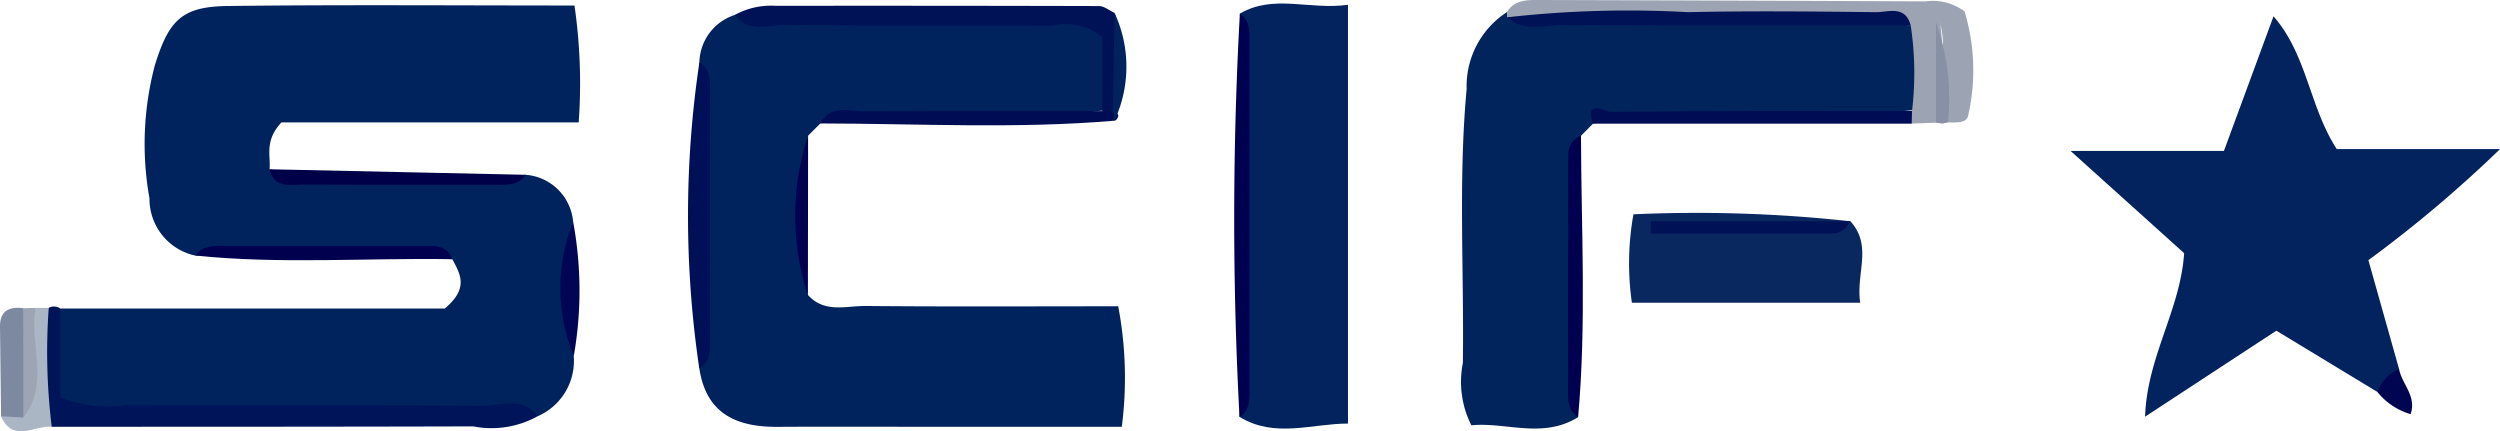
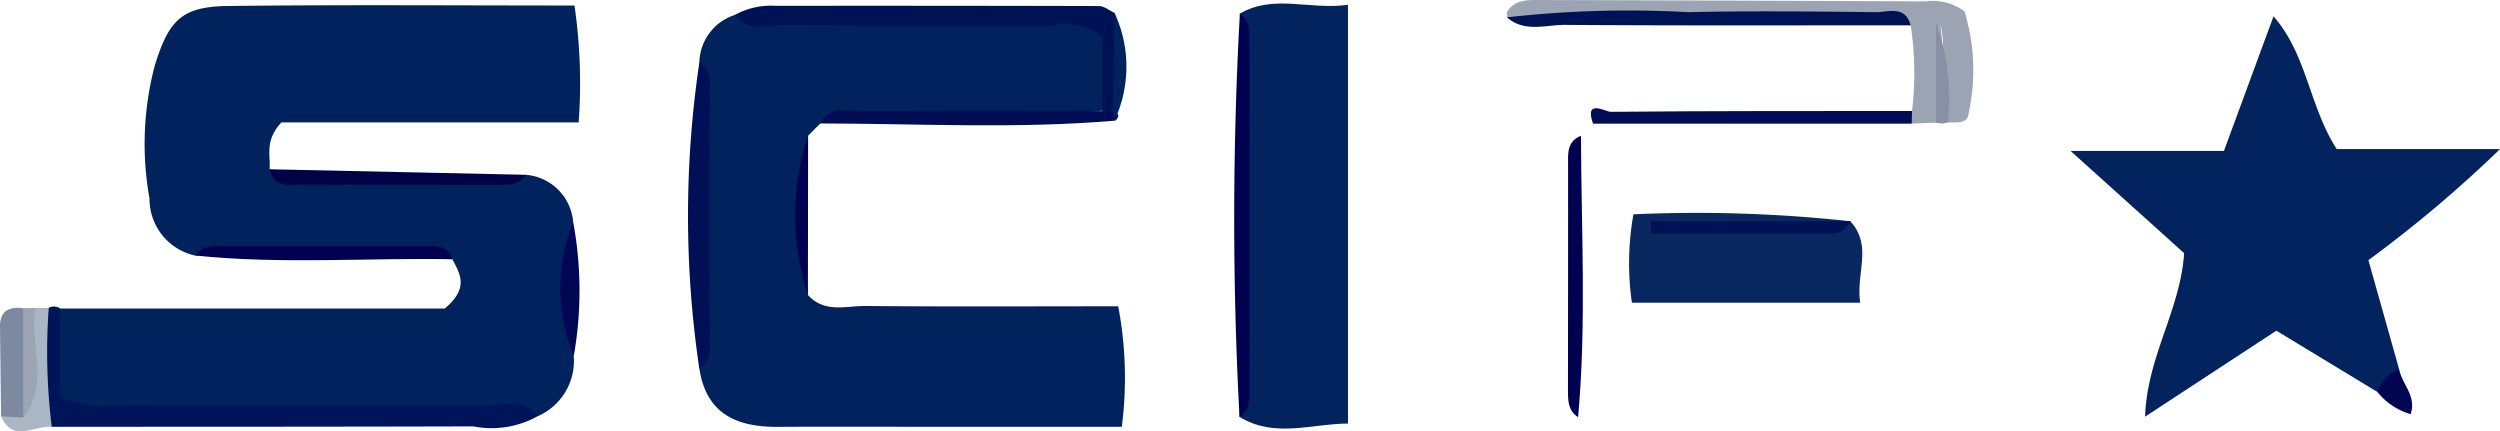
<svg xmlns="http://www.w3.org/2000/svg" id="Layer_1" data-name="Layer 1" viewBox="0 0 41.694 7.193">
  <defs>
    <style>.cls-1{fill:#01235d;}.cls-2{fill:#02245d;}.cls-3{fill:#02235d;}.cls-4{fill:#092860;}.cls-5{fill:#001459;}.cls-6{fill:#9ca4b3;}.cls-7{fill:#001256;}.cls-8{fill:#001056;}.cls-9{fill:#000050;}.cls-10{fill:#000c53;}.cls-11{fill:#000051;}.cls-12{fill:#000048;}.cls-13{fill:#00004f;}.cls-14{fill:#7c89a1;}.cls-15{fill:#abb6c5;}.cls-16{fill:#000554;}.cls-17{fill:#8790a4;}.cls-18{fill:#9da5b4;}.cls-19{fill:#000552;}.cls-20{fill:#001156;}</style>
  </defs>
  <title>scif</title>
  <path class="cls-1" d="M56.033,49.028a.861.861,0,0,1,.792.787,6.769,6.769,0,0,0,.01,2.238,1.007,1.007,0,0,1-.595.999c-2.31.056-4.621.021-6.931.022-1.323.001-1.614-.524-1.037-1.815h6.411c.414-.345.251-.584.128-.822a20.299,20.299,0,0,0-4.282-.06.968.968,0,0,1-.77-.955,5.128,5.128,0,0,1,.091-2.225c.234-.752.452-.975,1.219-.984,1.902-.023,3.805-.008,5.778-.008a9.014,9.014,0,0,1,.07,1.949H51.96c-.29.31-.175.558-.199.784A16.408,16.408,0,0,0,56.033,49.028Z" transform="translate(-47.266 -46.113)" />
  <path class="cls-1" d="M58.93,47.153a.85.85,0,0,1,.592-.791c1.65-.043,3.301-.031,4.952-.029,1.415.002,1.552.186,1.242,1.618a23.452,23.452,0,0,1-3.488.118,2.969,2.969,0,0,0-1.281.103l-.202.202a7.027,7.027,0,0,0-.003,2.66c.273.305.636.179.961.182,1.392.013,2.784.005,4.212.005a6.379,6.379,0,0,1,.06,2.01h-3.09c-.884,0-1.768-.004-2.651.001-.687.004-1.193-.22-1.305-.978C58.896,50.554,58.892,48.853,58.93,47.153Z" transform="translate(-47.266 -46.113)" />
-   <path class="cls-2" d="M73.834,48.175l-.2.202a24.34,24.34,0,0,0-.049,4.693c-.587.367-1.204.079-1.78.136a1.609,1.609,0,0,1-.142-1.04c.022-1.523-.078-3.047.063-4.568a1.472,1.472,0,0,1,.672-1.283l.188.011c1.833.014,3.666-.002,5.499.01a1.883,1.883,0,0,1,1.092.146,1.332,1.332,0,0,1,.045,1.463,28.006,28.006,0,0,1-3.912.126A3.54,3.54,0,0,0,73.834,48.175Z" transform="translate(-47.266 -46.113)" />
  <path class="cls-3" d="M86.914,52.649l-1.684-1.021-2.189,1.434c.031-.995.59-1.783.651-2.727L81.798,48.63h2.558l.827-2.245c.562.645.595,1.504,1.054,2.214h2.724a21.28,21.28,0,0,1-2.196,1.853l.512,1.817A.605.605,0,0,1,86.914,52.649Z" transform="translate(-47.266 -46.113)" />
  <path class="cls-3" d="M67.944,46.34c.565-.329,1.155-.057,1.803-.147v6.984c-.609.001-1.219.248-1.809-.111C68.051,50.825,68.037,48.583,67.944,46.34Z" transform="translate(-47.266 -46.113)" />
  <path class="cls-4" d="M78.125,49.802c.376.41.09.87.165,1.36h-3.808a4.618,4.618,0,0,1,.026-1.475,23.59,23.59,0,0,1,3.617.116,19.1,19.1,0,0,1-3.011.116A19.513,19.513,0,0,0,78.125,49.802Z" transform="translate(-47.266 -46.113)" />
  <path class="cls-5" d="M48.271,51.258v1.478a2.047,2.047,0,0,0,1.089.133c1.976.008,3.952-.004,5.927.013.317.003.686-.167.952.169a1.584,1.584,0,0,1-1.081.173c-2.343.007-4.686.006-7.03.007a1.586,1.586,0,0,1-.05-1.984A.185.185,0,0,1,48.271,51.258Z" transform="translate(-47.266 -46.113)" />
  <path class="cls-6" d="M79.154,47.964a5.318,5.318,0,0,0-.022-1.429,48.268,48.268,0,0,0-5.02-.104c-.571-.02-1.143.03-1.713-.029l-.001-.087c.127-.209.338-.202.541-.202q3.219.009,6.437.023a.891.891,0,0,1,.654.167,3.375,3.375,0,0,1,.064,1.719c-.019.157-.209.131-.342.133-.232-.548.012-1.137-.126-1.638a4.814,4.814,0,0,1-.071,1.642l-.406.015Q78.967,48.064,79.154,47.964Z" transform="translate(-47.266 -46.113)" />
  <path class="cls-7" d="M65.648,47.966V46.727a1.014,1.014,0,0,0-.839-.187c-1.482-.008-2.964.004-4.446-.011-.282-.003-.613.145-.842-.167a1.258,1.258,0,0,1,.685-.152q2.694-.003,5.387.004c.088,0,.175.075.263.115a4.426,4.426,0,0,1,.077,1.563A.179.179,0,0,1,65.648,47.966Z" transform="translate(-47.266 -46.113)" />
  <path class="cls-8" d="M58.93,47.153c.17.1.179.261.179.434q-.004,2.118,0,4.235c0,.173-.01.335-.181.433A17.348,17.348,0,0,1,58.93,47.153Z" transform="translate(-47.266 -46.113)" />
  <path class="cls-9" d="M67.944,46.34c.164.112.16.28.16.453q-.003,2.913,0,5.826c0,.173.002.341-.166.448A61.973,61.973,0,0,1,67.944,46.34Z" transform="translate(-47.266 -46.113)" />
  <path class="cls-10" d="M79.154,47.964l-.006.211H73.834c-.151-.422.21-.197.295-.197C75.803,47.962,77.479,47.965,79.154,47.964Z" transform="translate(-47.266 -46.113)" />
  <path class="cls-10" d="M65.648,47.966q.089.001.179.004c.073.024.101.055.085.093-.018.042-.038.063-.059.063-1.634.139-3.271.048-4.907.046.171-.322.476-.199.728-.201C62.998,47.961,64.323,47.966,65.648,47.966Z" transform="translate(-47.266 -46.113)" />
  <path class="cls-11" d="M73.585,53.07c-.166-.106-.169-.27-.169-.442.003-1.247.001-2.494.002-3.741,0-.199-.029-.413.215-.51C73.637,49.942,73.726,51.507,73.585,53.07Z" transform="translate(-47.266 -46.113)" />
  <path class="cls-12" d="M56.033,49.028c-.107.166-.273.168-.445.167-1.084-.003-2.167.002-3.251-.004-.222-.001-.494.076-.577-.255Z" transform="translate(-47.266 -46.113)" />
  <path class="cls-13" d="M50.528,50.375c.11-.162.275-.162.446-.161,1.11.003,2.221.001,3.331.002.199,0,.412-.027.505.22C53.383,50.411,51.953,50.523,50.528,50.375Z" transform="translate(-47.266 -46.113)" />
  <path class="cls-14" d="M47.284,53.056q-.009-.747-.018-1.494c-.003-.266.153-.337.386-.31a2.32,2.32,0,0,1,.104,1.768A.291.291,0,0,1,47.284,53.056Z" transform="translate(-47.266 -46.113)" />
  <path class="cls-11" d="M60.74,51.034a4.249,4.249,0,0,1,.003-2.66Z" transform="translate(-47.266 -46.113)" />
  <path class="cls-15" d="M47.284,53.056l.371.02c.29-.585-.061-1.241.205-1.828l.219-.001a10.2,10.2,0,0,0,.05,1.984C47.841,53.203,47.484,53.508,47.284,53.056Z" transform="translate(-47.266 -46.113)" />
  <path class="cls-16" d="M56.835,52.052a2.976,2.976,0,0,1-.01-2.238A6.269,6.269,0,0,1,56.835,52.052Z" transform="translate(-47.266 -46.113)" />
  <path class="cls-1" d="M65.852,48.126a.595.595,0,0,0-.026-.156l.029-1.64A2.133,2.133,0,0,1,65.852,48.126Z" transform="translate(-47.266 -46.113)" />
  <path class="cls-17" d="M79.554,48.16V46.485a3.773,3.773,0,0,1,.198,1.671l-.099.018Z" transform="translate(-47.266 -46.113)" />
  <path class="cls-18" d="M47.86,51.248c-.111.605.245,1.262-.205,1.828l-.002-1.823Z" transform="translate(-47.266 -46.113)" />
  <path class="cls-19" d="M86.914,52.649a.653.653,0,0,1,.363-.381c.046.251.297.451.192.752A1.111,1.111,0,0,1,86.914,52.649Z" transform="translate(-47.266 -46.113)" />
  <path class="cls-7" d="M72.398,46.402a18.019,18.019,0,0,1,3.019-.086c1.043-.023,2.088-.012,3.131,0,.208.002.491-.122.583.219-1.921,0-3.843.007-5.764-.007C73.045,46.526,72.692,46.66,72.398,46.402Z" transform="translate(-47.266 -46.113)" />
  <path class="cls-20" d="M78.125,49.802a.342.342,0,0,1-.315.207q-1.506.001-3.013.001l-.001-.208h3.329Z" transform="translate(-47.266 -46.113)" />
</svg>